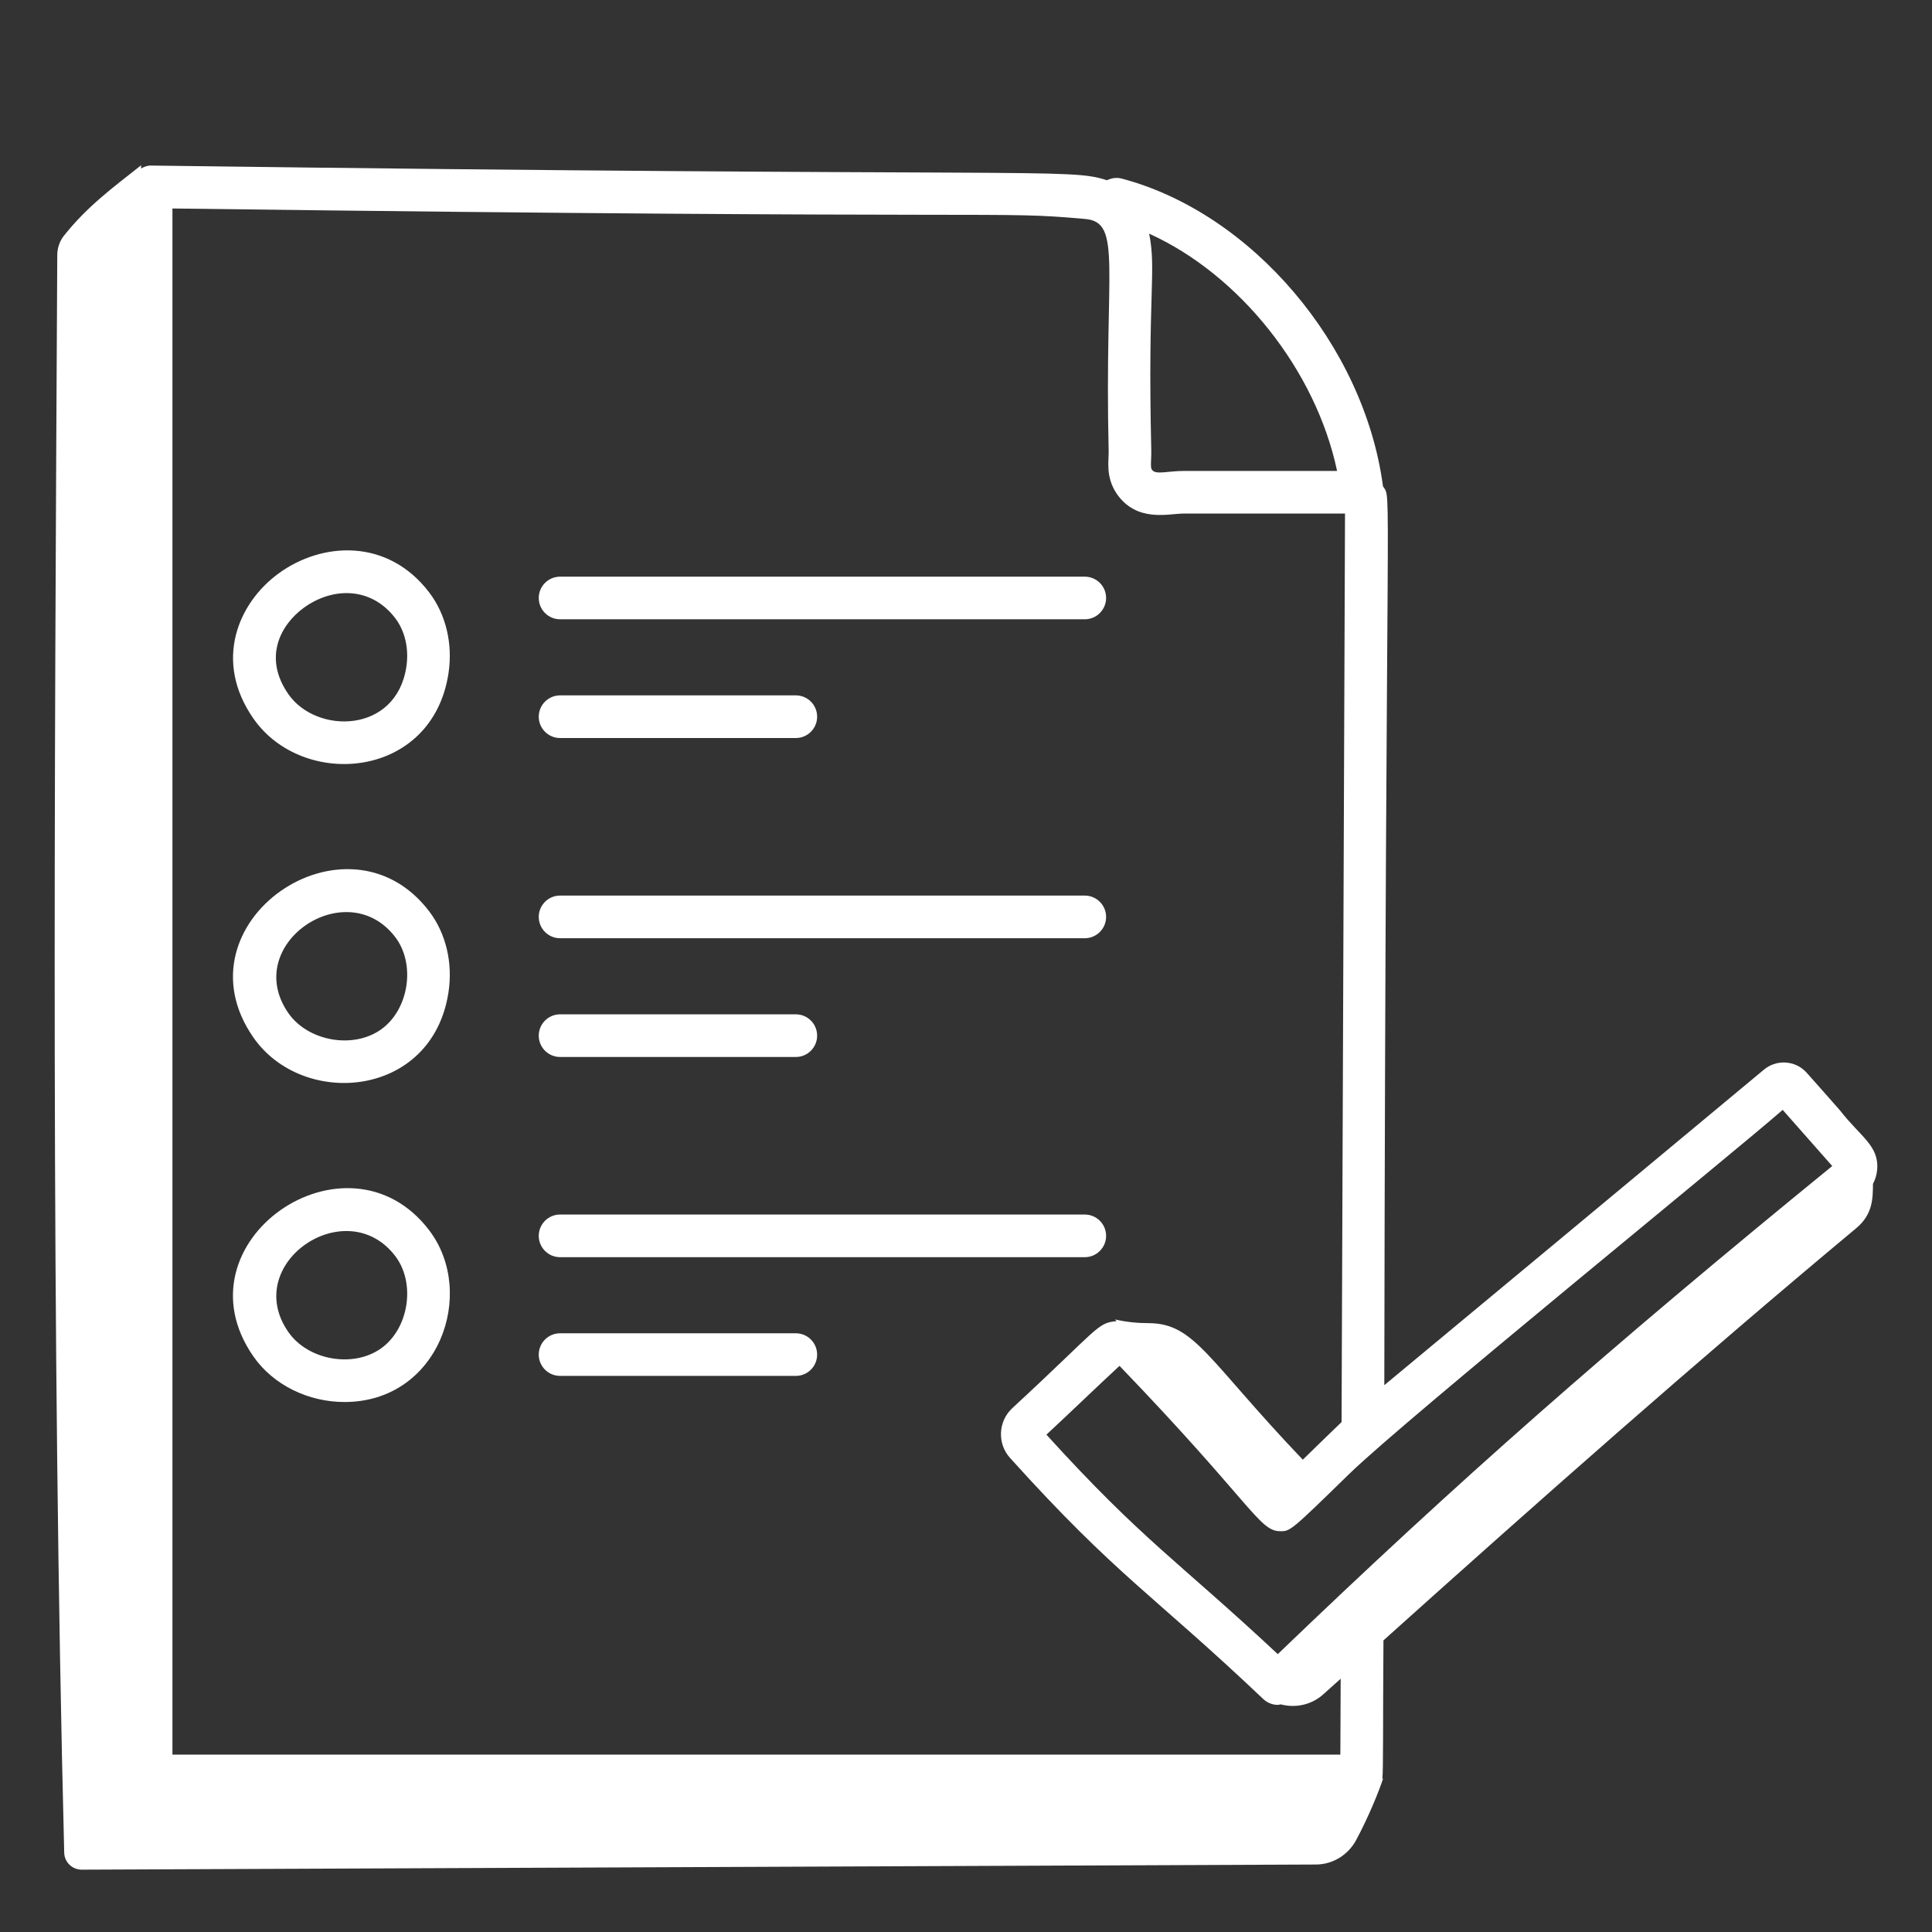
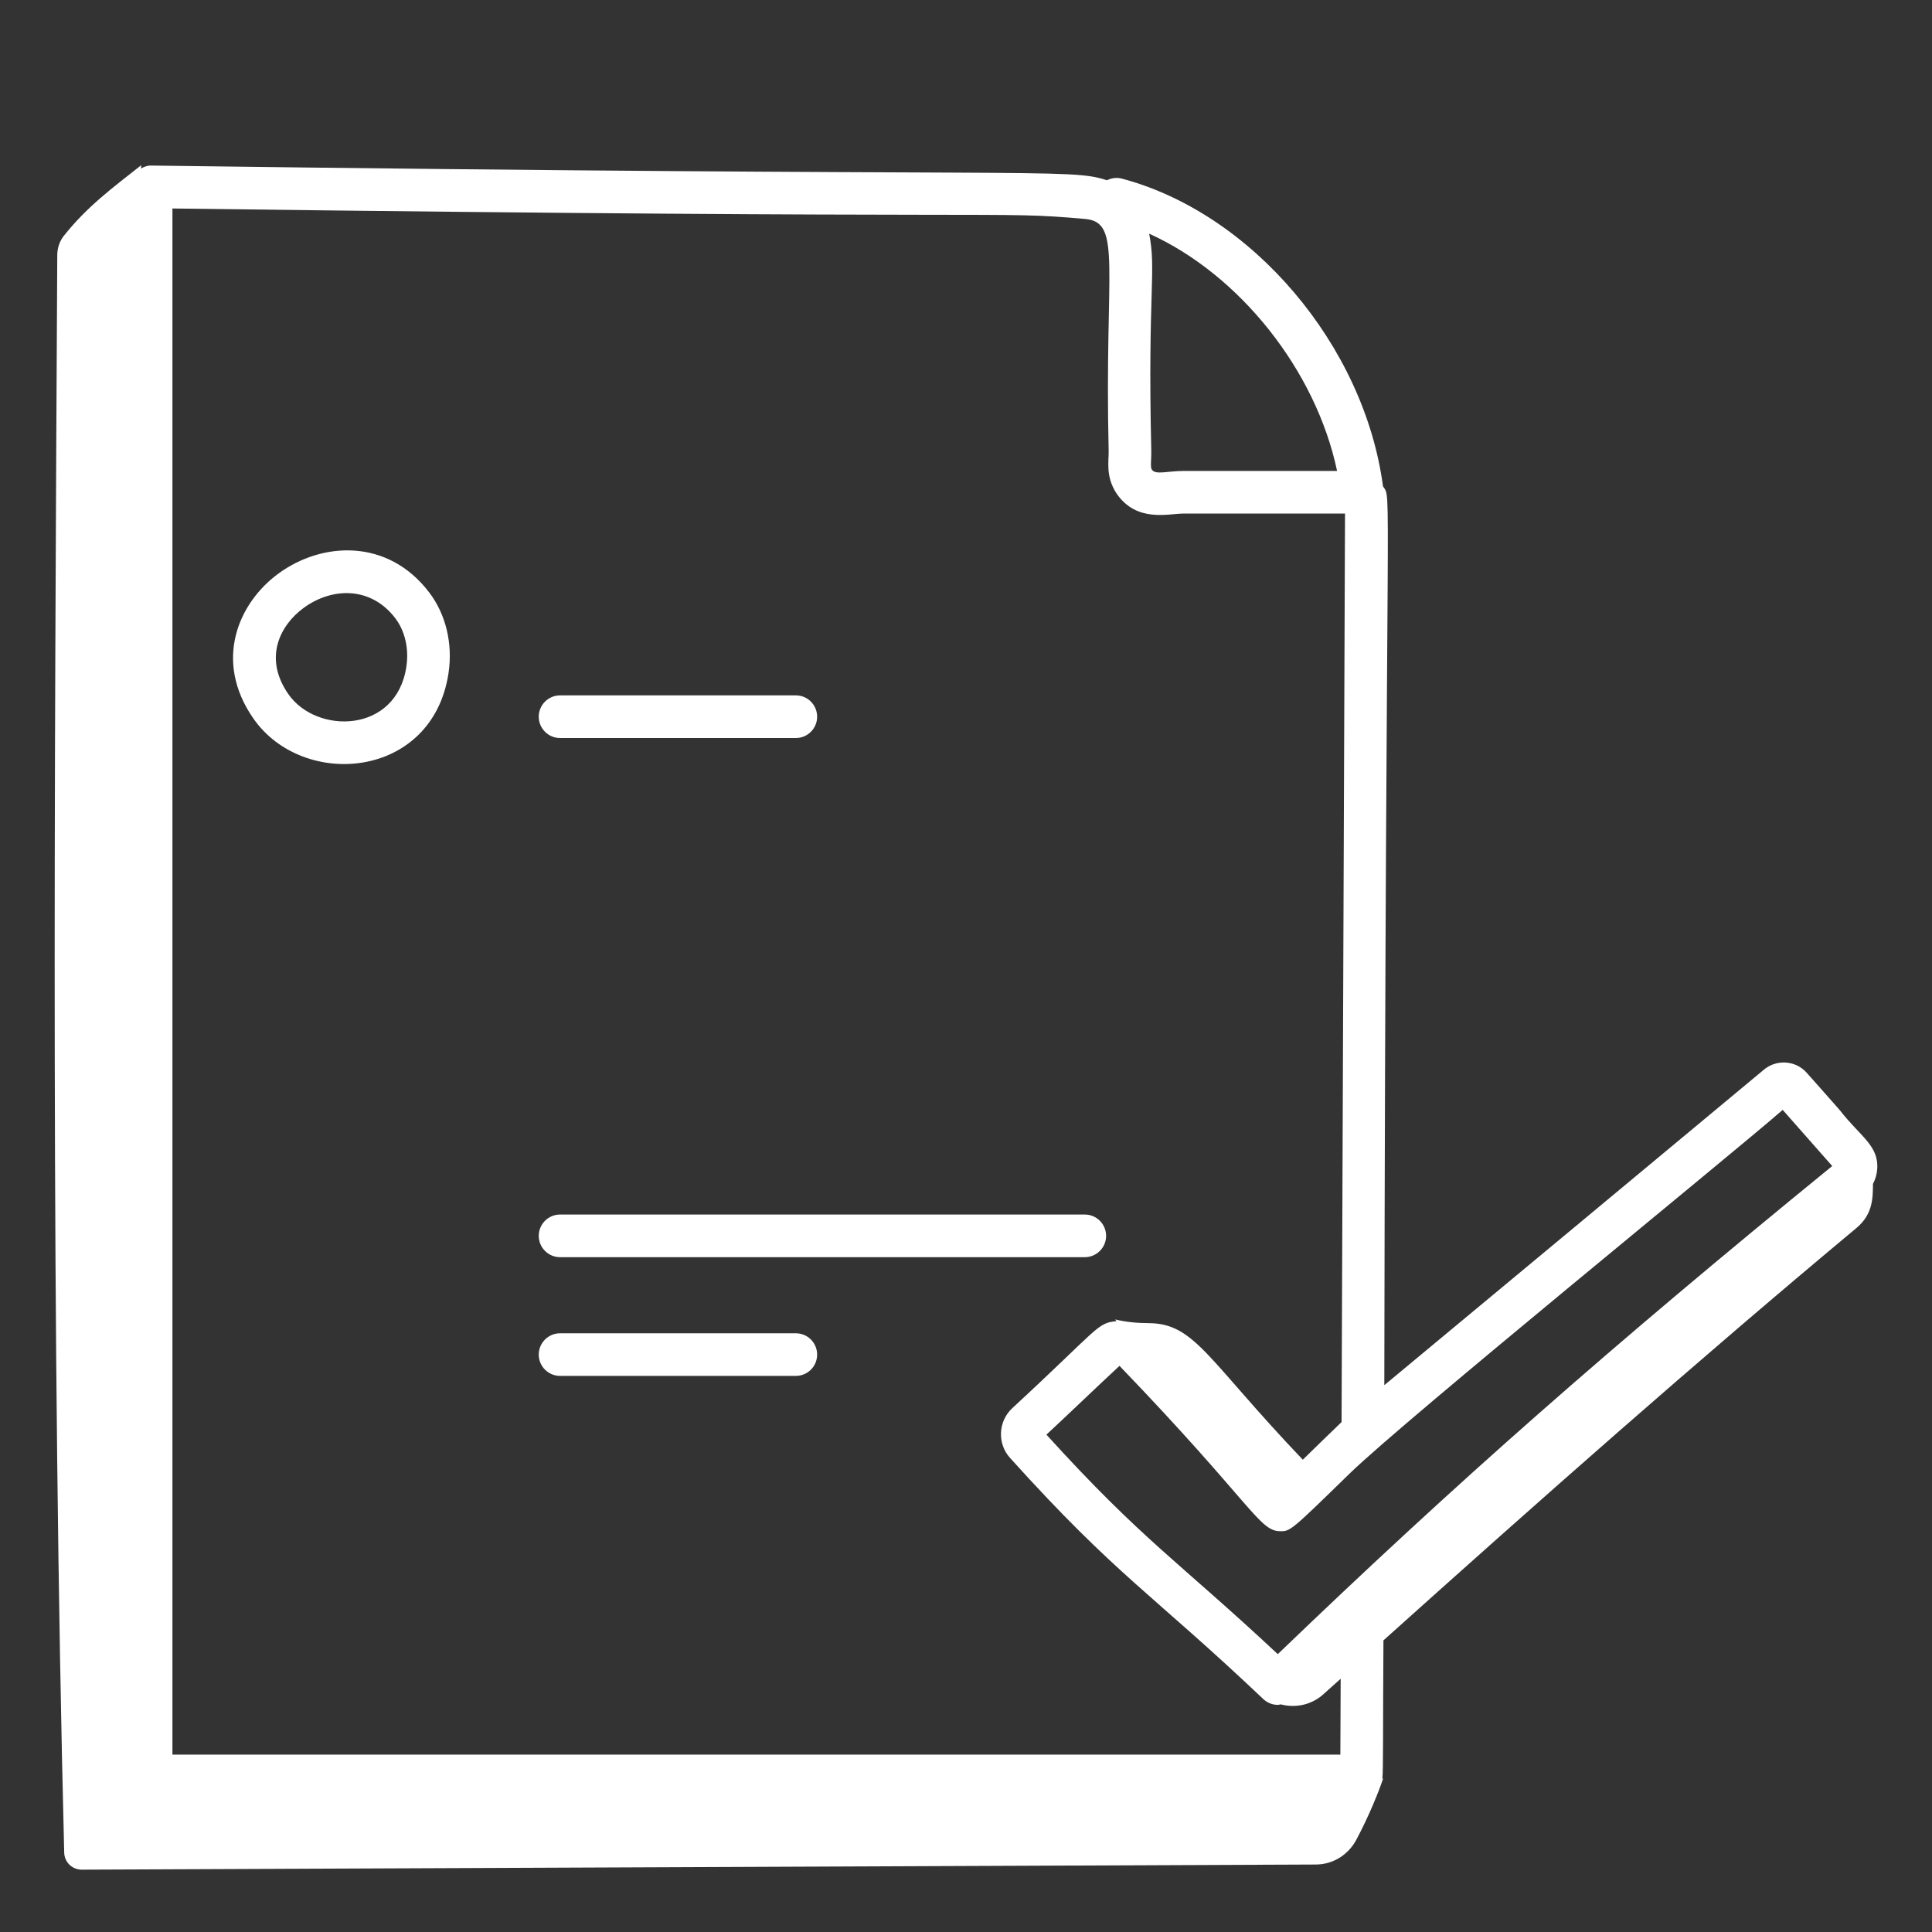
<svg xmlns="http://www.w3.org/2000/svg" width="56" height="56" viewBox="0 0 56 56" fill="none">
  <rect x="0" y="0" width="56" height="56" fill="#333333" stroke="none" />
-   <path d="M16.234 17.95H31.443C31.784 17.95 32.061 17.673 32.061 17.332C32.061 16.991 31.784 16.715 31.443 16.715H16.234C15.893 16.715 15.616 16.991 15.616 17.332C15.616 17.673 15.893 17.95 16.234 17.95Z" fill="white" />
  <path d="M16.234 21.392H23.068C23.409 21.392 23.685 21.115 23.685 20.774C23.685 20.433 23.409 20.156 23.068 20.156H16.234C15.893 20.156 15.616 20.433 15.616 20.774C15.616 21.115 15.893 21.392 16.234 21.392Z" fill="white" />
  <path d="M8.076 16.621C6.907 17.473 6.18 19.153 7.345 20.827C8.782 22.892 12.534 22.59 13 19.514C13.129 18.66 12.925 17.806 12.439 17.17C11.238 15.595 9.335 15.702 8.076 16.621ZM11.778 19.329C11.485 21.268 9.173 21.291 8.359 20.121C7.617 19.055 8.135 18.107 8.803 17.619C9.638 17.011 10.757 17.001 11.457 17.919C11.74 18.291 11.858 18.805 11.778 19.329Z" fill="white" />
-   <path d="M16.234 27.195H31.443C31.784 27.195 32.061 26.918 32.061 26.577C32.061 26.236 31.784 25.959 31.443 25.959H16.234C15.893 25.959 15.616 26.236 15.616 26.577C15.616 26.918 15.893 27.195 16.234 27.195Z" fill="white" />
-   <path d="M16.234 30.637H23.068C23.409 30.637 23.685 30.36 23.685 30.019C23.685 29.678 23.409 29.401 23.068 29.401H16.234C15.893 29.401 15.616 29.678 15.616 30.019C15.616 30.36 15.893 30.637 16.234 30.637Z" fill="white" />
-   <path d="M7.345 30.072C8.785 32.141 12.535 31.829 13 28.759C13.129 27.905 12.925 27.051 12.439 26.414C10.061 23.294 5.035 26.752 7.345 30.072ZM11.045 29.839C10.232 30.417 8.924 30.178 8.359 29.366C6.976 27.378 10.037 25.302 11.457 27.163C12.055 27.948 11.852 29.265 11.045 29.839Z" fill="white" />
  <path d="M16.234 36.44H31.443C31.784 36.44 32.061 36.163 32.061 35.822C32.061 35.481 31.784 35.204 31.443 35.204H16.234C15.893 35.204 15.616 35.481 15.616 35.822C15.616 36.163 15.893 36.44 16.234 36.44Z" fill="white" />
  <path d="M23.068 38.646H16.234C15.893 38.646 15.616 38.922 15.616 39.264C15.616 39.605 15.893 39.881 16.234 39.881H23.068C23.409 39.881 23.685 39.605 23.685 39.264C23.685 38.922 23.409 38.646 23.068 38.646Z" fill="white" />
-   <path d="M7.345 39.317C7.928 40.155 8.949 40.638 9.984 40.638C12.725 40.638 13.828 37.48 12.439 35.659C10.065 32.543 5.033 35.994 7.345 39.317ZM11.045 39.084C10.236 39.66 8.927 39.427 8.359 38.611C6.976 36.623 10.037 34.547 11.457 36.408C12.055 37.193 11.852 38.51 11.045 39.084Z" fill="white" />
  <path d="M53.334 32.187C52.982 31.787 52.63 31.386 52.363 31.089C52.038 30.727 51.474 30.697 51.107 31.022C51.016 31.103 40.212 40.079 40.125 40.15C40.166 12.915 40.355 14.542 40.084 14.092C40.084 14.089 40.085 14.086 40.085 14.083C39.537 10.001 36.282 6.172 32.512 5.176C32.362 5.137 32.214 5.162 32.085 5.225C30.962 4.855 30.327 5.145 4.388 4.799C4.286 4.793 4.184 4.83 4.088 4.884C4.091 4.845 4.092 4.812 4.092 4.789C3.268 5.441 2.533 5.976 1.85 6.836C1.726 6.993 1.661 7.193 1.66 7.392C1.578 22.862 1.481 38.643 1.861 53.701C1.868 53.977 2.094 54.194 2.37 54.193L38.148 54.044C38.637 54.041 39.079 53.763 39.31 53.333C39.68 52.643 39.982 51.887 40.09 51.552C40.083 51.552 40.076 51.553 40.068 51.553C40.098 51.326 40.082 50.108 40.1 47.547C44.599 43.507 49.184 39.451 53.808 35.596C54.291 35.193 54.285 34.718 54.289 34.316C54.357 34.187 54.399 34.045 54.411 33.898C54.466 33.205 53.924 32.947 53.334 32.187ZM51.672 32.17C51.737 32.243 53.093 33.781 53.108 33.798C46.643 39.071 42.224 42.96 37.037 47.946C34.144 45.241 33.124 44.661 30.331 41.584C31.104 40.865 31.707 40.279 32.449 39.59C36.252 43.541 36.492 44.369 37.088 44.382C37.397 44.392 37.398 44.391 39.115 42.716C40.71 41.163 50.317 33.361 51.672 32.17ZM38.756 13.651H34.299C33.843 13.651 33.496 13.772 33.389 13.615C33.36 13.57 33.356 13.523 33.365 13.32C33.369 13.227 33.373 13.13 33.37 13.032C33.263 8.479 33.523 7.847 33.309 6.773C35.923 7.956 38.138 10.721 38.756 13.651ZM38.851 50.858H4.998V6.043C30.15 6.371 28.663 6.099 31.457 6.347C32.537 6.443 32.009 7.762 32.135 13.065C32.144 13.35 32.036 13.806 32.363 14.303C32.947 15.157 33.871 14.886 34.299 14.886H38.986L38.886 41.219C38.593 41.499 38.221 41.864 37.762 42.31C34.988 39.401 34.632 38.359 33.294 38.352C32.978 38.351 32.669 38.324 32.319 38.245C32.335 38.262 32.349 38.277 32.365 38.294C31.79 38.345 31.86 38.491 29.343 40.815C28.931 41.196 28.901 41.844 29.276 42.258C32.38 45.7 33.372 46.171 36.617 49.248C36.737 49.361 36.889 49.417 37.042 49.417C37.069 49.417 37.095 49.405 37.122 49.402C37.556 49.516 38.019 49.415 38.356 49.111C38.523 48.961 38.693 48.81 38.86 48.659L38.851 50.858Z" fill="white" />
</svg>